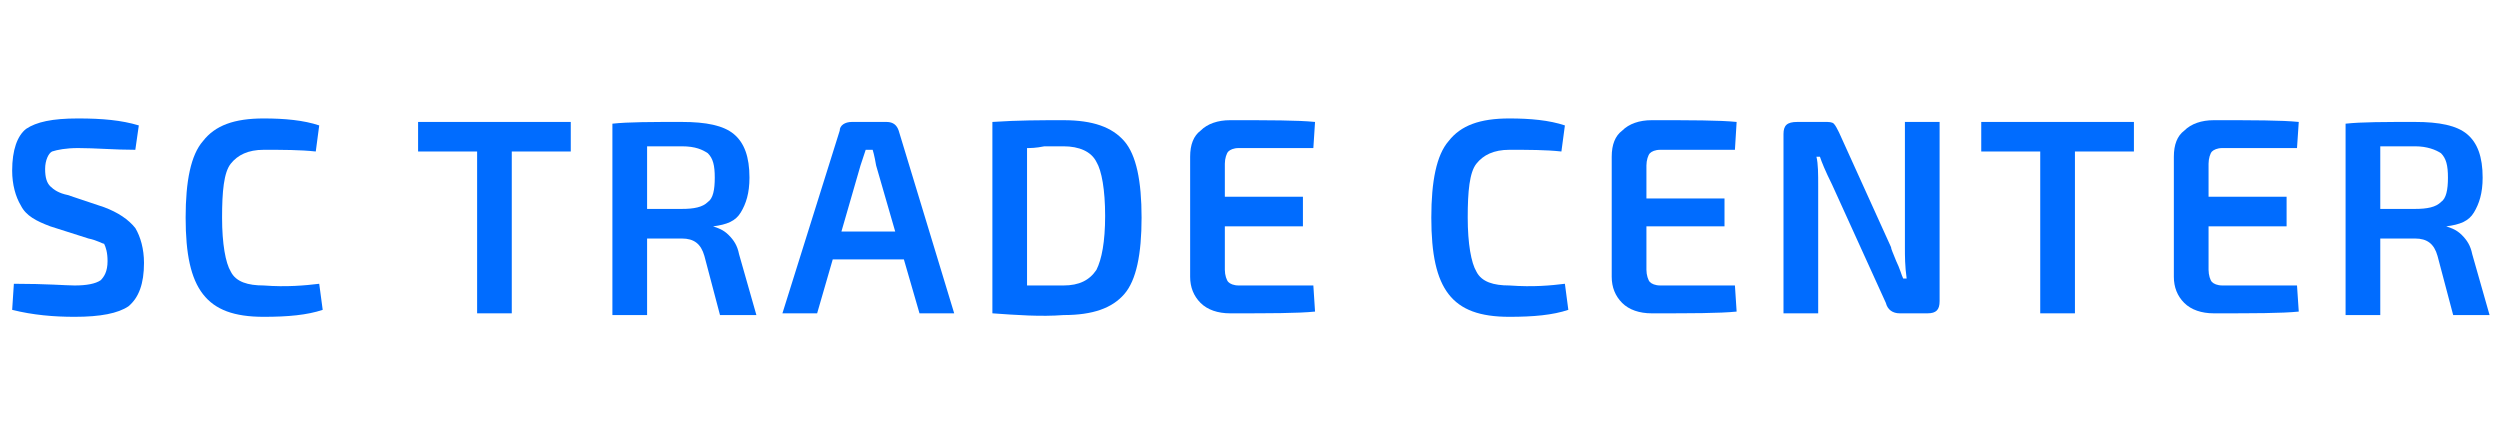
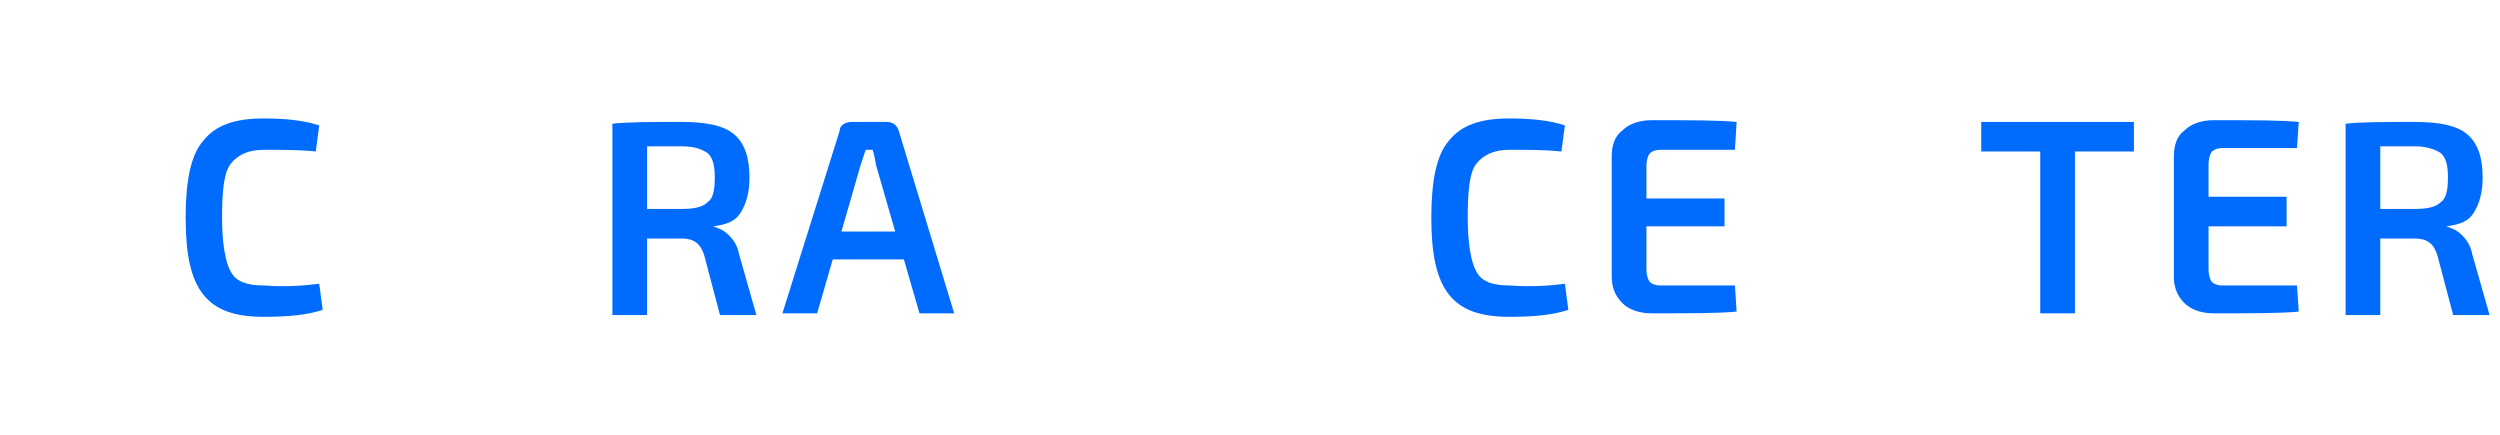
<svg xmlns="http://www.w3.org/2000/svg" width="224pt" height="39pt" viewBox="0 0 224 39" version="1.1">
  <g id="surface1">
-     <path style=" stroke:none;fill-rule:nonzero;fill:rgb(0%,42.353%,100%);fill-opacity:1;" d="M 7.93 21.371 L 4.508 20.281 C 3.266 19.812 2.332 19.344 1.867 18.41 C 1.398 17.629 1.09 16.539 1.09 15.289 C 1.09 13.422 1.555 12.172 2.332 11.551 C 3.266 10.926 4.664 10.613 6.996 10.613 C 9.172 10.613 10.883 10.77 12.438 11.238 L 12.125 13.422 C 10.258 13.422 8.551 13.266 6.996 13.266 C 5.906 13.266 5.129 13.422 4.664 13.574 C 4.352 13.73 4.043 14.355 4.043 15.137 C 4.043 15.914 4.195 16.383 4.508 16.695 C 4.82 17.004 5.285 17.316 6.062 17.473 L 9.328 18.566 C 10.57 19.031 11.504 19.656 12.125 20.434 C 12.59 21.215 12.902 22.305 12.902 23.555 C 12.902 25.426 12.438 26.672 11.504 27.449 C 10.57 28.074 9.016 28.387 6.684 28.387 C 4.82 28.387 2.953 28.23 1.09 27.762 L 1.242 25.426 C 4.195 25.426 5.906 25.578 6.684 25.578 C 7.773 25.578 8.551 25.426 9.016 25.113 C 9.328 24.801 9.637 24.332 9.637 23.398 C 9.637 22.617 9.48 22.148 9.328 21.84 C 9.172 21.84 8.703 21.527 7.93 21.371 Z M 7.93 21.371 " />
    <path style=" stroke:none;fill-rule:nonzero;fill:rgb(0%,42.353%,100%);fill-opacity:1;" d="M 28.602 25.426 L 28.914 27.762 C 27.516 28.23 25.805 28.387 23.629 28.387 C 20.984 28.387 19.277 27.762 18.188 26.359 C 17.098 24.957 16.633 22.773 16.633 19.5 C 16.633 16.227 17.098 13.887 18.188 12.641 C 19.277 11.238 20.984 10.613 23.629 10.613 C 25.492 10.613 27.203 10.77 28.602 11.238 L 28.293 13.574 C 26.891 13.422 25.34 13.422 23.629 13.422 C 22.23 13.422 21.297 13.887 20.676 14.668 C 20.055 15.445 19.898 17.16 19.898 19.5 C 19.898 21.84 20.207 23.555 20.676 24.332 C 21.141 25.27 22.23 25.578 23.629 25.578 C 25.648 25.734 27.359 25.578 28.602 25.426 Z M 28.602 25.426 " />
-     <path style=" stroke:none;fill-rule:nonzero;fill:rgb(0%,42.353%,100%);fill-opacity:1;" d="M 51.141 13.574 L 45.855 13.574 L 45.855 28.074 L 42.75 28.074 L 42.75 13.574 L 37.461 13.574 L 37.461 10.926 L 51.141 10.926 Z M 51.141 13.574 " />
    <path style=" stroke:none;fill-rule:nonzero;fill:rgb(0%,42.353%,100%);fill-opacity:1;" d="M 67.773 28.23 L 64.512 28.23 L 63.113 22.93 C 62.801 21.84 62.18 21.371 61.09 21.371 L 57.98 21.371 L 57.98 28.23 L 54.871 28.23 L 54.871 11.082 C 56.273 10.926 58.449 10.926 61.09 10.926 C 63.266 10.926 64.82 11.238 65.754 12.016 C 66.688 12.797 67.152 14.043 67.152 15.914 C 67.152 17.316 66.844 18.254 66.375 19.031 C 65.91 19.812 65.133 20.125 63.891 20.281 C 64.355 20.434 64.82 20.59 65.289 21.059 C 65.754 21.527 66.066 21.996 66.219 22.773 Z M 57.98 18.719 L 61.09 18.719 C 62.18 18.719 62.957 18.566 63.422 18.098 C 63.891 17.785 64.043 17.004 64.043 15.914 C 64.043 14.824 63.891 14.199 63.422 13.73 C 62.957 13.422 62.336 13.109 61.09 13.109 L 57.98 13.109 Z M 57.98 18.719 " />
    <path style=" stroke:none;fill-rule:nonzero;fill:rgb(0%,42.353%,100%);fill-opacity:1;" d="M 80.988 23.242 L 74.613 23.242 L 73.215 28.074 L 70.105 28.074 L 75.238 11.707 C 75.238 11.238 75.703 10.926 76.324 10.926 L 79.434 10.926 C 80.055 10.926 80.367 11.238 80.523 11.707 L 85.496 28.074 L 82.387 28.074 Z M 80.211 20.746 L 78.5 14.824 C 78.344 13.887 78.191 13.422 78.191 13.422 L 77.566 13.422 L 77.102 14.824 L 75.391 20.746 Z M 80.211 20.746 " />
-     <path style=" stroke:none;fill-rule:nonzero;fill:rgb(0%,42.353%,100%);fill-opacity:1;" d="M 88.918 28.074 L 88.918 10.926 C 91.246 10.77 93.27 10.77 95.289 10.77 C 97.934 10.77 99.641 11.395 100.73 12.641 C 101.816 13.887 102.285 16.227 102.285 19.5 C 102.285 22.773 101.816 25.113 100.73 26.359 C 99.641 27.605 97.934 28.23 95.289 28.23 C 93.27 28.387 91.094 28.23 88.918 28.074 Z M 92.023 13.266 L 92.023 25.578 C 93.27 25.578 94.355 25.578 95.289 25.578 C 96.688 25.578 97.621 25.113 98.242 24.176 C 98.711 23.242 99.02 21.684 99.02 19.344 C 99.02 17.004 98.711 15.289 98.242 14.512 C 97.777 13.574 96.688 13.109 95.289 13.109 C 94.824 13.109 94.203 13.109 93.578 13.109 C 92.801 13.266 92.336 13.266 92.023 13.266 Z M 92.023 13.266 " />
-     <path style=" stroke:none;fill-rule:nonzero;fill:rgb(0%,42.353%,100%);fill-opacity:1;" d="M 117.676 25.578 L 117.828 27.918 C 116.273 28.074 113.789 28.074 110.211 28.074 C 109.125 28.074 108.191 27.762 107.57 27.141 C 106.949 26.516 106.637 25.734 106.637 24.801 L 106.637 14.043 C 106.637 12.953 106.949 12.172 107.57 11.707 C 108.191 11.082 109.125 10.77 110.211 10.77 C 113.789 10.77 116.273 10.77 117.828 10.926 L 117.676 13.266 L 110.988 13.266 C 110.523 13.266 110.211 13.422 110.059 13.574 C 109.902 13.73 109.746 14.199 109.746 14.668 L 109.746 17.629 L 116.742 17.629 L 116.742 20.281 L 109.746 20.281 L 109.746 24.176 C 109.746 24.645 109.902 25.113 110.059 25.27 C 110.211 25.426 110.523 25.578 110.988 25.578 Z M 117.676 25.578 " />
    <path style=" stroke:none;fill-rule:nonzero;fill:rgb(0%,42.353%,100%);fill-opacity:1;" d="M 140.215 25.426 L 140.523 27.762 C 139.125 28.23 137.414 28.387 135.238 28.387 C 132.598 28.387 130.887 27.762 129.797 26.359 C 128.711 24.957 128.246 22.773 128.246 19.5 C 128.246 16.227 128.711 13.887 129.797 12.641 C 130.887 11.238 132.598 10.613 135.238 10.613 C 137.105 10.613 138.816 10.77 140.215 11.238 L 139.902 13.574 C 138.504 13.422 136.949 13.422 135.238 13.422 C 133.84 13.422 132.906 13.887 132.285 14.668 C 131.664 15.445 131.508 17.16 131.508 19.5 C 131.508 21.84 131.82 23.555 132.285 24.332 C 132.754 25.27 133.84 25.578 135.238 25.578 C 137.414 25.734 138.969 25.578 140.215 25.426 Z M 140.215 25.426 " />
    <path style=" stroke:none;fill-rule:nonzero;fill:rgb(0%,42.353%,100%);fill-opacity:1;" d="M 155.449 25.578 L 155.602 27.918 C 154.047 28.074 151.562 28.074 147.984 28.074 C 146.898 28.074 145.965 27.762 145.344 27.141 C 144.723 26.516 144.41 25.734 144.41 24.801 L 144.41 14.043 C 144.41 12.953 144.723 12.172 145.344 11.707 C 145.965 11.082 146.898 10.77 147.984 10.77 C 151.562 10.77 154.047 10.77 155.602 10.926 L 155.449 13.422 L 148.762 13.422 C 148.297 13.422 147.984 13.574 147.832 13.73 C 147.676 13.887 147.52 14.355 147.52 14.824 L 147.52 17.785 L 154.516 17.785 L 154.516 20.281 L 147.52 20.281 L 147.52 24.176 C 147.52 24.645 147.676 25.113 147.832 25.27 C 147.984 25.426 148.297 25.578 148.762 25.578 Z M 155.449 25.578 " />
-     <path style=" stroke:none;fill-rule:nonzero;fill:rgb(0%,42.353%,100%);fill-opacity:1;" d="M 173.789 10.926 L 173.789 26.984 C 173.789 27.762 173.48 28.074 172.703 28.074 L 170.215 28.074 C 169.594 28.074 169.129 27.762 168.973 27.141 L 164.152 16.539 C 163.531 15.289 163.219 14.512 163.066 14.043 L 162.754 14.043 C 162.91 14.668 162.91 15.602 162.91 16.695 L 162.91 28.074 L 159.801 28.074 L 159.801 12.016 C 159.801 11.238 160.109 10.926 161.043 10.926 L 163.531 10.926 C 163.84 10.926 164.152 10.926 164.309 11.082 C 164.465 11.238 164.617 11.551 164.773 11.859 L 169.438 22.148 C 169.438 22.305 169.594 22.617 169.902 23.398 C 170.215 24.02 170.371 24.645 170.527 24.957 L 170.836 24.957 C 170.68 23.863 170.68 22.93 170.68 22.148 L 170.68 10.926 Z M 173.789 10.926 " />
    <path style=" stroke:none;fill-rule:nonzero;fill:rgb(0%,42.353%,100%);fill-opacity:1;" d="M 191.199 13.574 L 185.914 13.574 L 185.914 28.074 L 182.805 28.074 L 182.805 13.574 L 177.52 13.574 L 177.52 10.926 L 191.199 10.926 Z M 191.199 13.574 " />
    <path style=" stroke:none;fill-rule:nonzero;fill:rgb(0%,42.353%,100%);fill-opacity:1;" d="M 205.812 25.578 L 205.969 27.918 C 204.414 28.074 201.926 28.074 198.352 28.074 C 197.262 28.074 196.332 27.762 195.707 27.141 C 195.086 26.516 194.777 25.734 194.777 24.801 L 194.777 14.043 C 194.777 12.953 195.086 12.172 195.707 11.707 C 196.332 11.082 197.262 10.77 198.352 10.77 C 201.926 10.77 204.414 10.77 205.969 10.926 L 205.812 13.266 L 199.129 13.266 C 198.66 13.266 198.352 13.422 198.195 13.574 C 198.039 13.73 197.887 14.199 197.887 14.668 L 197.887 17.629 L 204.879 17.629 L 204.879 20.281 L 197.887 20.281 L 197.887 24.176 C 197.887 24.645 198.039 25.113 198.195 25.27 C 198.352 25.426 198.66 25.578 199.129 25.578 Z M 205.812 25.578 " />
    <path style=" stroke:none;fill-rule:nonzero;fill:rgb(0%,42.353%,100%);fill-opacity:1;" d="M 223.066 28.23 L 219.805 28.23 L 218.402 22.93 C 218.094 21.84 217.473 21.371 216.383 21.371 L 213.273 21.371 L 213.273 28.23 L 210.164 28.23 L 210.164 11.082 C 211.562 10.926 213.742 10.926 216.383 10.926 C 218.559 10.926 220.113 11.238 221.047 12.016 C 221.98 12.797 222.445 14.043 222.445 15.914 C 222.445 17.316 222.133 18.254 221.668 19.031 C 221.203 19.812 220.426 20.125 219.18 20.281 C 219.648 20.434 220.113 20.59 220.582 21.059 C 221.047 21.527 221.355 21.996 221.512 22.773 Z M 213.273 18.719 L 216.383 18.719 C 217.473 18.719 218.25 18.566 218.715 18.098 C 219.18 17.785 219.336 17.004 219.336 15.914 C 219.336 14.824 219.18 14.199 218.715 13.73 C 218.25 13.422 217.473 13.109 216.383 13.109 L 213.273 13.109 Z M 213.273 18.719 " />
  </g>
</svg>